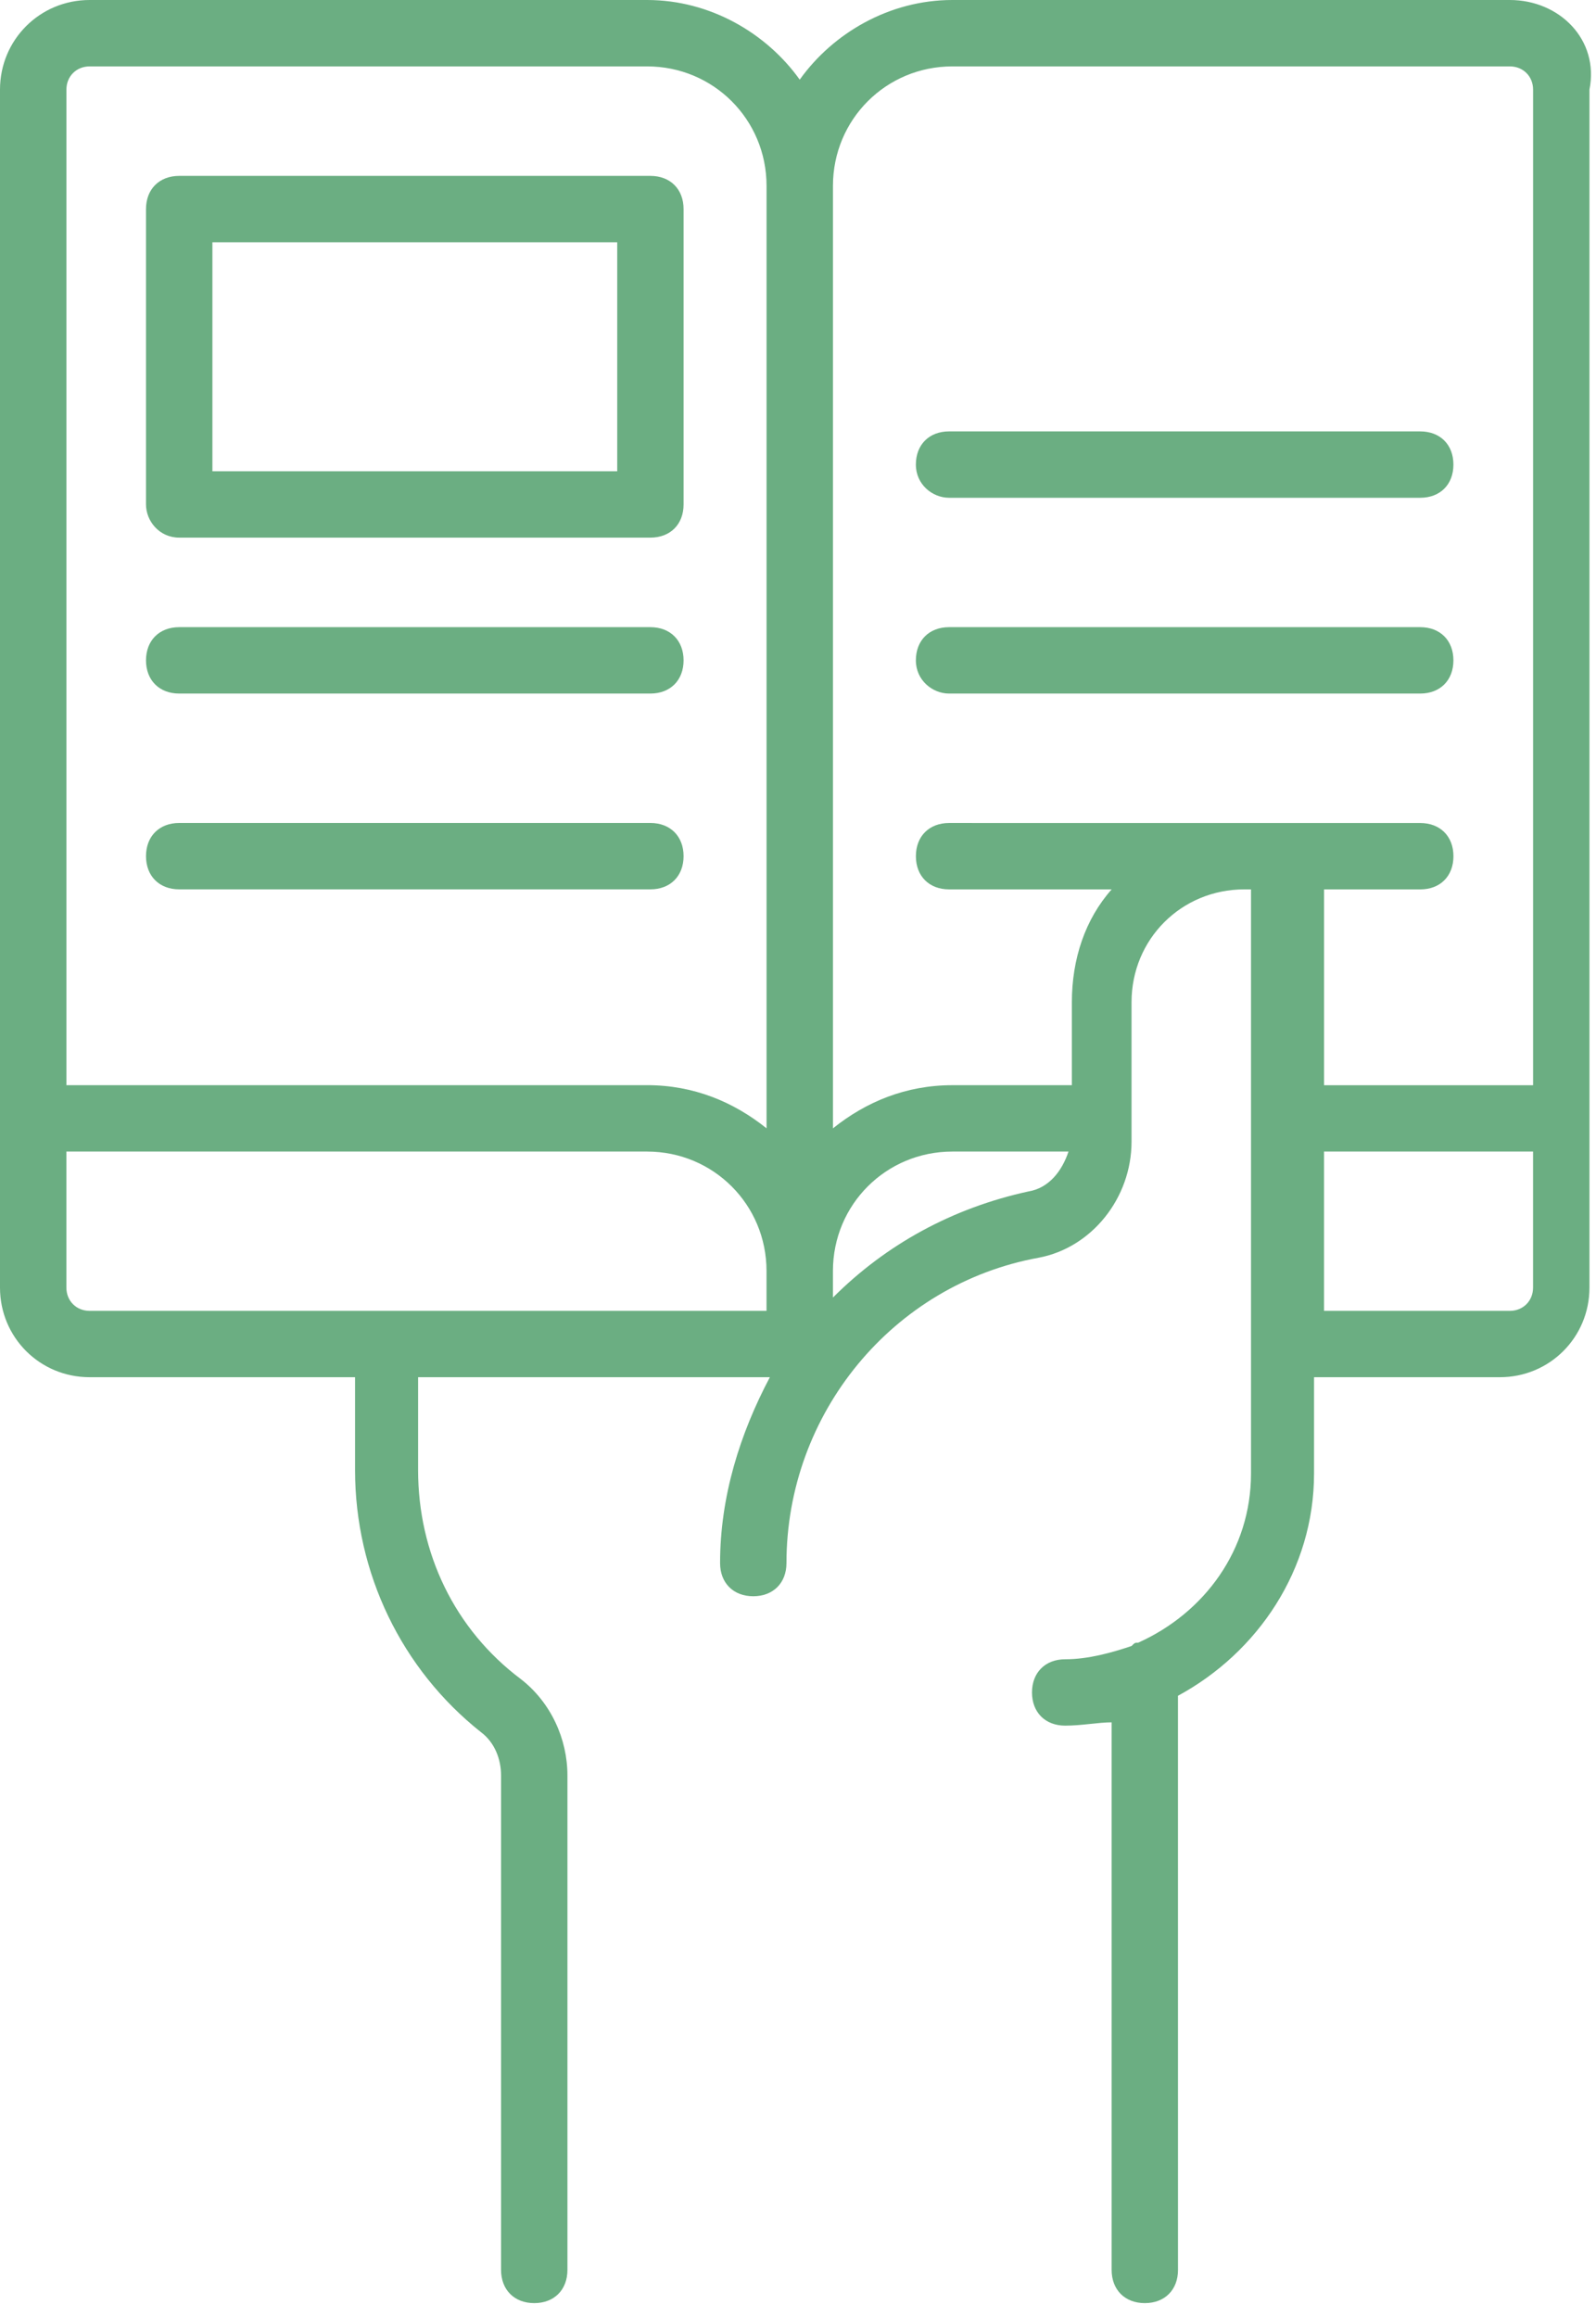
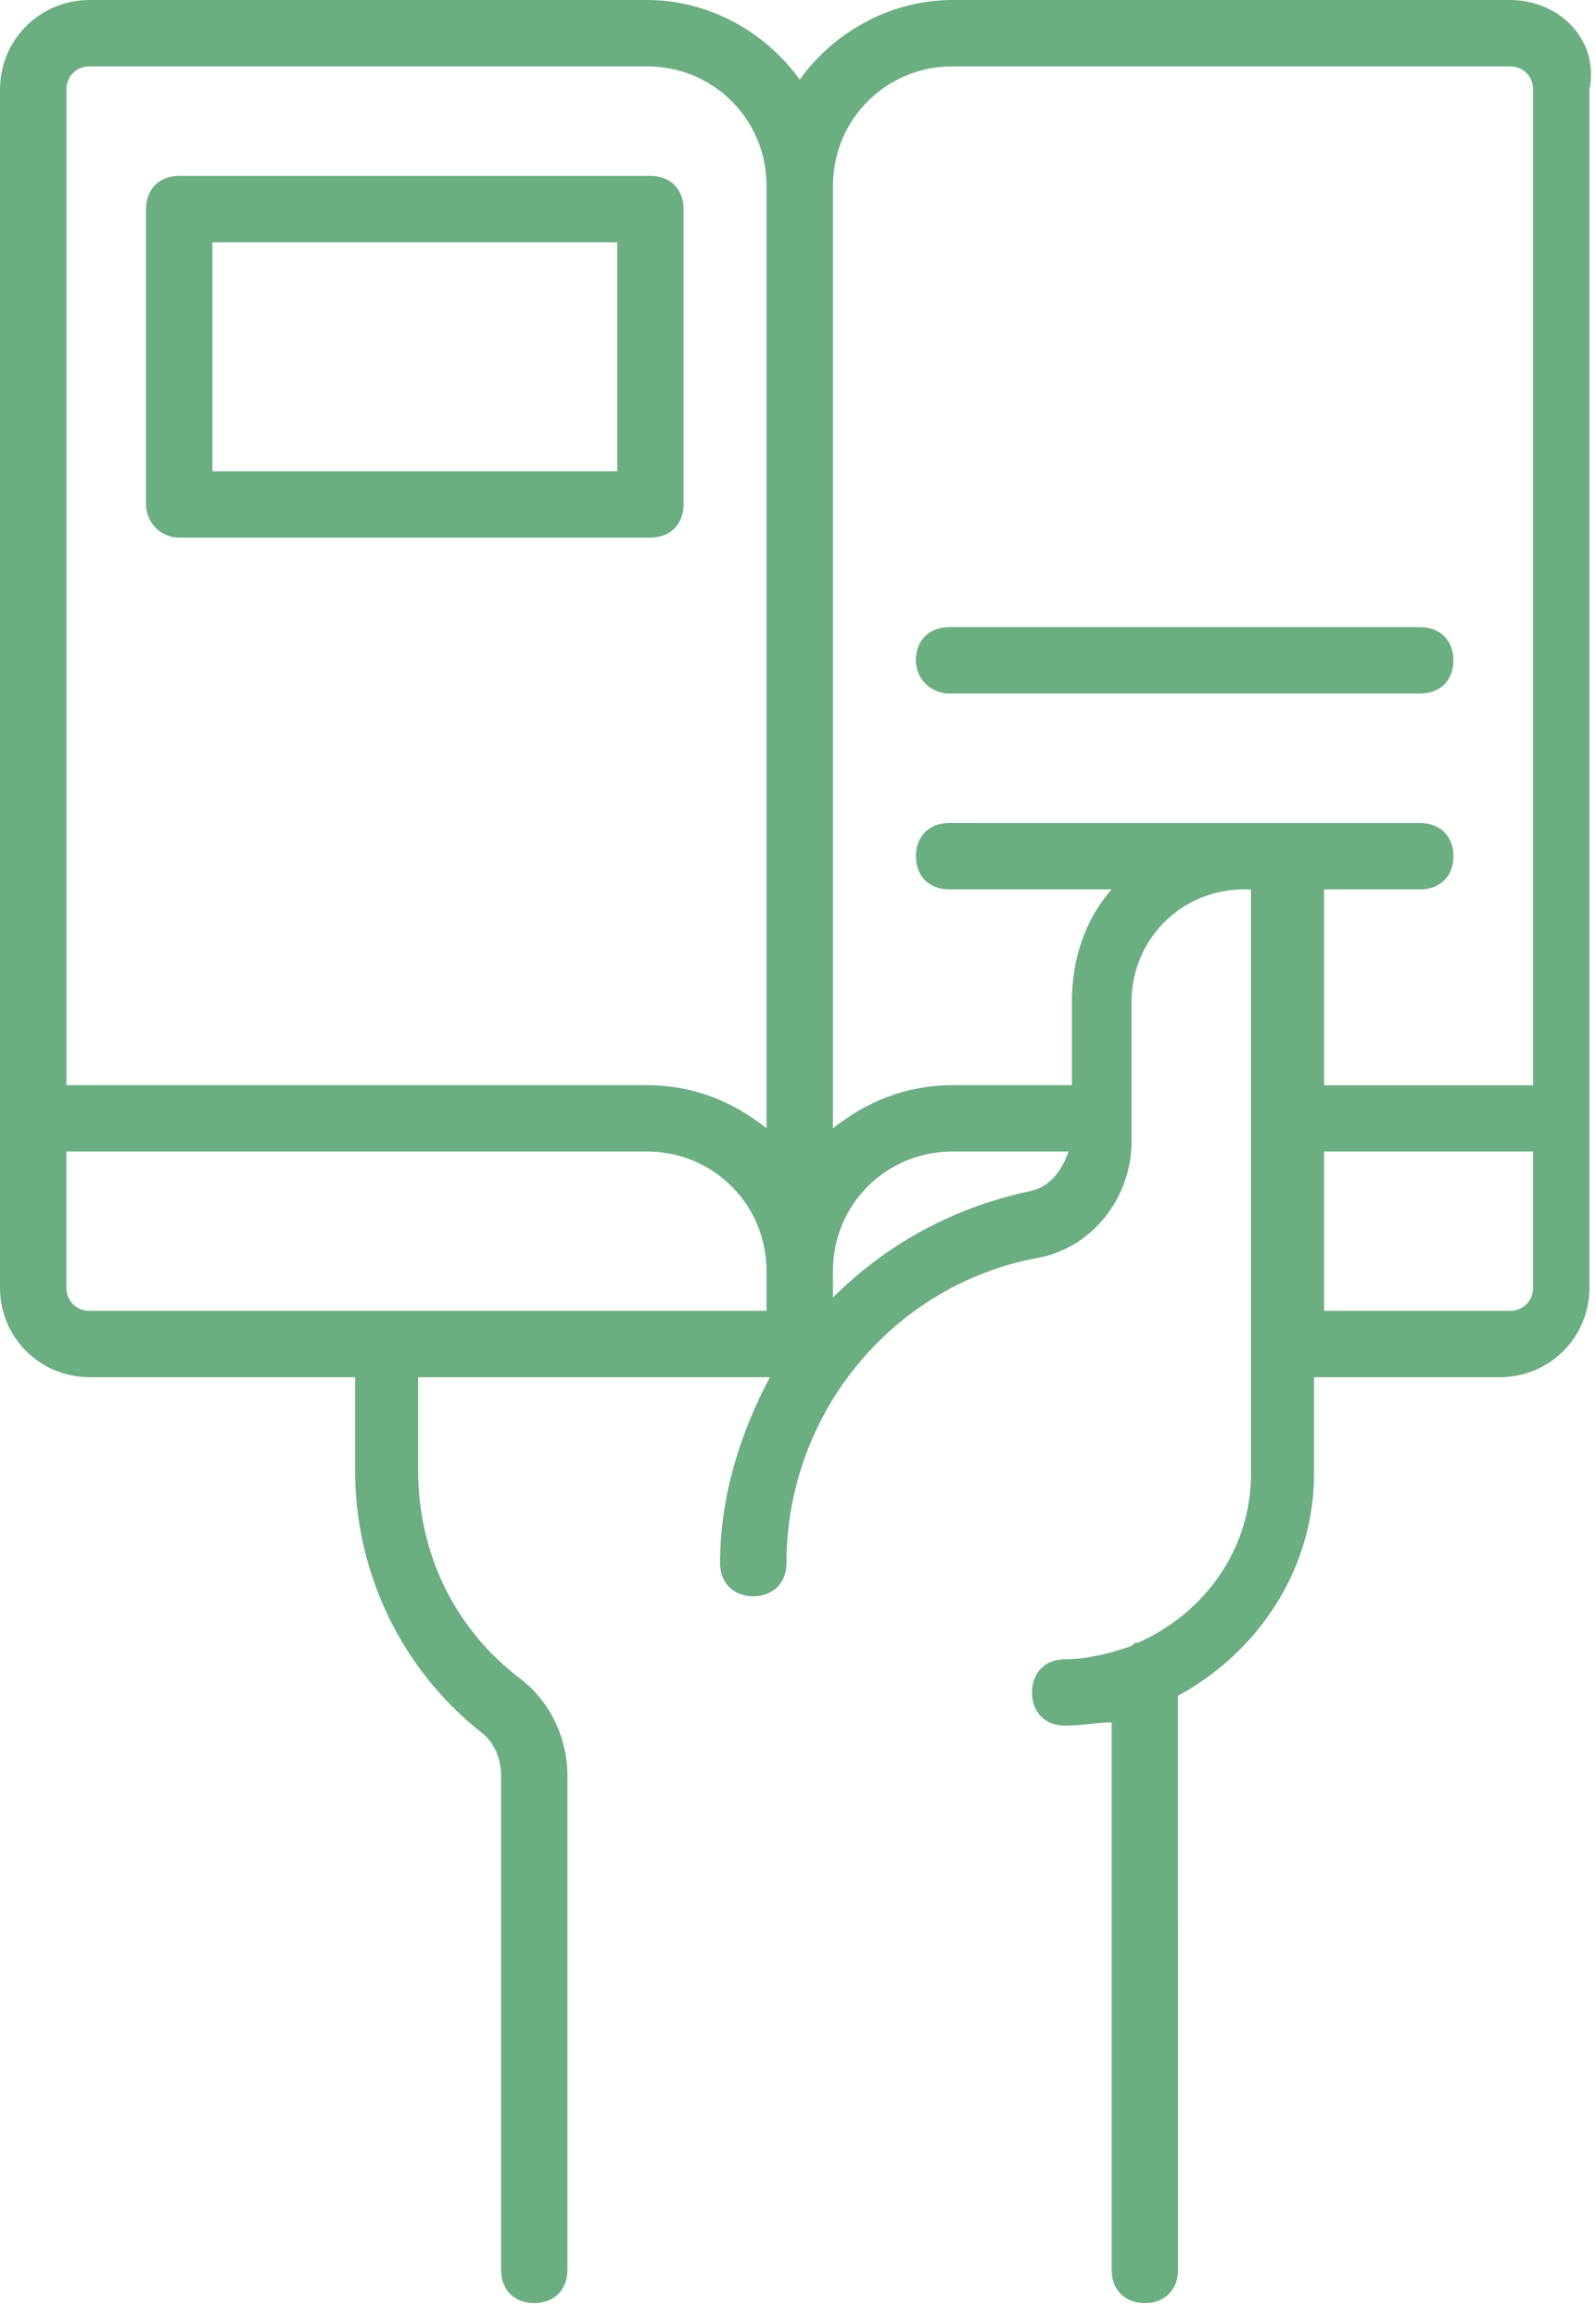
<svg xmlns="http://www.w3.org/2000/svg" width="62" height="90" viewBox="0 0 62 90" fill="none">
  <path d="M58.654 0H36.996C34.548 0 32.356 1.289 31.067 3.094C29.778 1.29 27.587 0 25.138 0H3.481C1.547 0 0 1.547 0 3.481V50.015C0 51.948 1.546 53.495 3.481 53.495H13.793V57.104C13.793 61.1 15.597 64.838 18.691 67.288C19.207 67.675 19.465 68.319 19.465 68.964V88.17C19.465 88.944 19.98 89.46 20.754 89.46C21.528 89.46 22.043 88.944 22.043 88.17V68.963C22.043 67.545 21.399 66.127 20.238 65.225C17.66 63.292 16.242 60.327 16.242 57.104V53.495H29.907C28.746 55.687 27.973 58.135 27.973 60.714C27.973 61.487 28.489 62.003 29.262 62.003C30.036 62.003 30.552 61.487 30.552 60.714C30.552 54.913 34.676 49.886 40.348 48.854C42.411 48.467 43.957 46.534 43.957 44.343V38.929C43.957 36.48 45.891 34.546 48.34 34.546H48.598V57.233C48.598 60.198 46.794 62.647 44.216 63.807C44.087 63.807 44.087 63.807 43.957 63.936C43.184 64.194 42.282 64.451 41.379 64.451C40.606 64.451 40.09 64.967 40.09 65.74C40.09 66.514 40.606 67.029 41.379 67.029C42.023 67.029 42.668 66.901 43.184 66.901V88.171C43.184 88.944 43.699 89.46 44.473 89.46C45.247 89.46 45.762 88.944 45.762 88.171L45.761 65.869C48.855 64.193 51.047 60.971 51.047 57.233V53.495H58.265C60.198 53.495 61.746 51.948 61.746 50.014V3.481C62.133 1.547 60.585 0 58.652 0L58.654 0ZM36.996 2.579H58.654C59.169 2.579 59.556 2.965 59.556 3.481V42.153H51.435V34.547H55.173C55.947 34.547 56.462 34.032 56.462 33.258C56.462 32.484 55.947 31.969 55.173 31.969L36.869 31.968C36.095 31.968 35.58 32.484 35.58 33.257C35.58 34.031 36.095 34.546 36.869 34.546H43.185C42.154 35.707 41.639 37.253 41.639 38.929V42.152H36.998C35.194 42.152 33.646 42.796 32.358 43.828L32.358 7.219C32.358 4.641 34.42 2.579 36.998 2.579L36.996 2.579ZM3.481 2.579H25.138C27.716 2.579 29.778 4.641 29.778 7.219V43.827C28.489 42.796 26.943 42.151 25.138 42.151H2.58V3.481C2.58 2.965 2.967 2.579 3.482 2.579L3.481 2.579ZM2.579 50.015V44.73H25.137C27.715 44.73 29.777 46.793 29.777 49.37V50.917L3.482 50.918C2.966 50.918 2.579 50.531 2.579 50.015L2.579 50.015ZM39.962 46.277C36.997 46.921 34.419 48.339 32.357 50.401V49.37C32.357 46.792 34.419 44.73 36.997 44.73H41.508C41.251 45.504 40.735 46.148 39.962 46.277L39.962 46.277ZM58.653 50.918H51.434V44.73H59.555V50.015C59.555 50.531 59.168 50.918 58.653 50.918L58.653 50.918Z" fill="#6BAE82" />
-   <path d="M36.868 19.335H55.172C55.946 19.335 56.461 18.82 56.461 18.046C56.461 17.273 55.946 16.757 55.172 16.757H36.868C36.094 16.757 35.579 17.273 35.579 18.046C35.579 18.82 36.224 19.335 36.868 19.335Z" fill="#6BAE82" />
  <path d="M36.868 26.94H55.172C55.946 26.94 56.461 26.424 56.461 25.651C56.461 24.877 55.946 24.361 55.172 24.361H36.868C36.094 24.361 35.579 24.877 35.579 25.651C35.579 26.424 36.224 26.94 36.868 26.94Z" fill="#6BAE82" />
-   <path d="M6.962 34.545H25.266C26.039 34.545 26.555 34.03 26.555 33.256C26.555 32.482 26.039 31.967 25.266 31.967H6.962C6.188 31.967 5.672 32.482 5.672 33.256C5.672 34.03 6.188 34.545 6.962 34.545Z" fill="#6BAE82" />
-   <path d="M6.962 26.94H25.266C26.039 26.94 26.555 26.424 26.555 25.651C26.555 24.877 26.039 24.361 25.266 24.361H6.962C6.188 24.361 5.672 24.877 5.672 25.651C5.672 26.424 6.188 26.94 6.962 26.94Z" fill="#6BAE82" />
  <path d="M6.962 20.883H25.266C26.039 20.883 26.555 20.368 26.555 19.594V8.121C26.555 7.348 26.039 6.832 25.266 6.832H6.962C6.188 6.832 5.672 7.348 5.672 8.121V19.594C5.672 20.238 6.188 20.883 6.962 20.883ZM8.251 9.411H23.977V18.305H8.251V9.411Z" fill="#6BAE82" />
</svg>